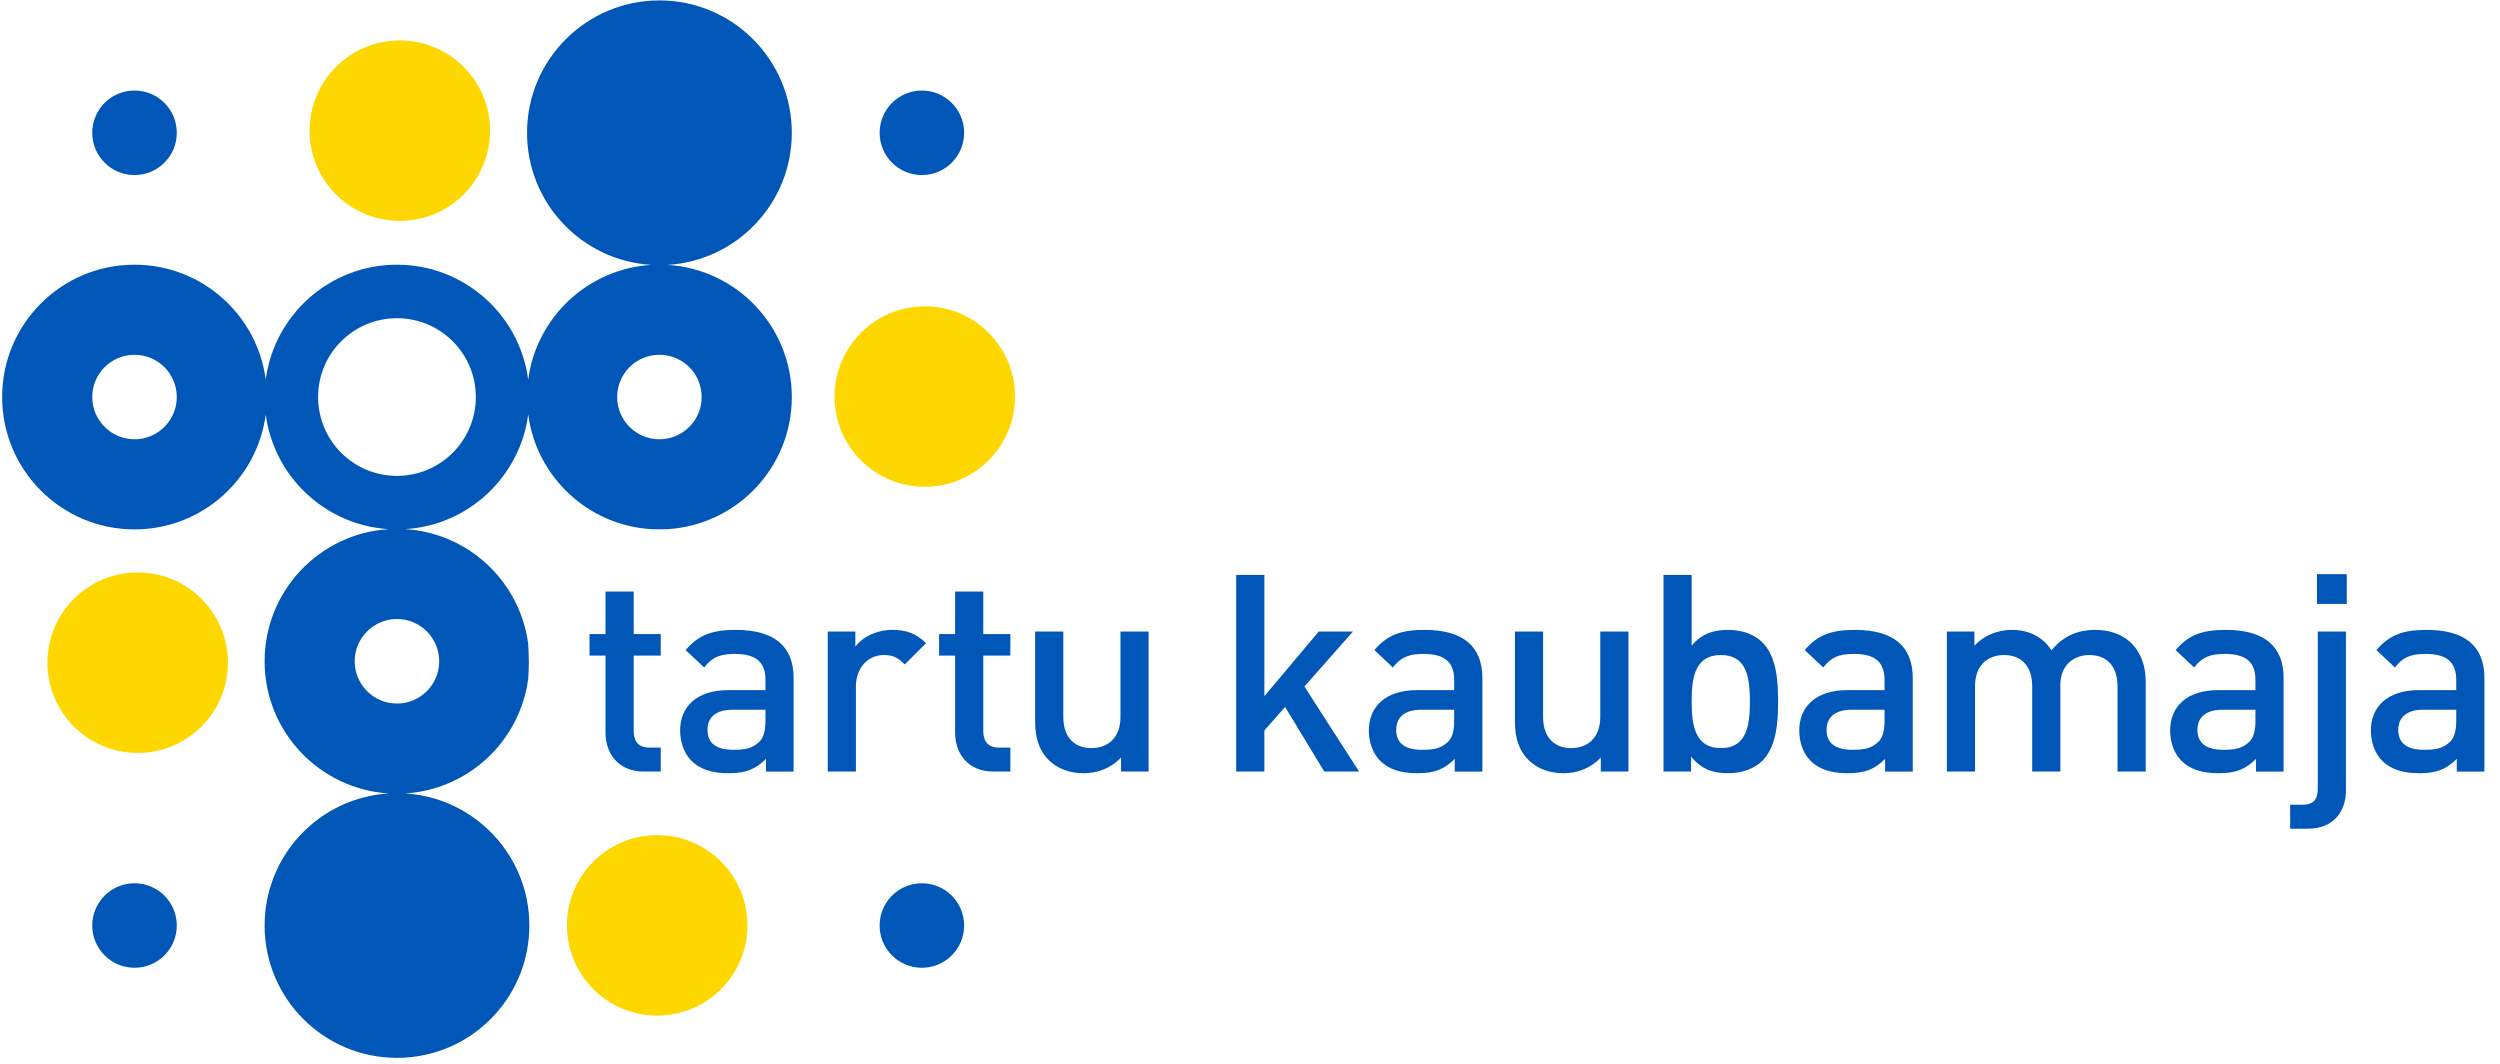
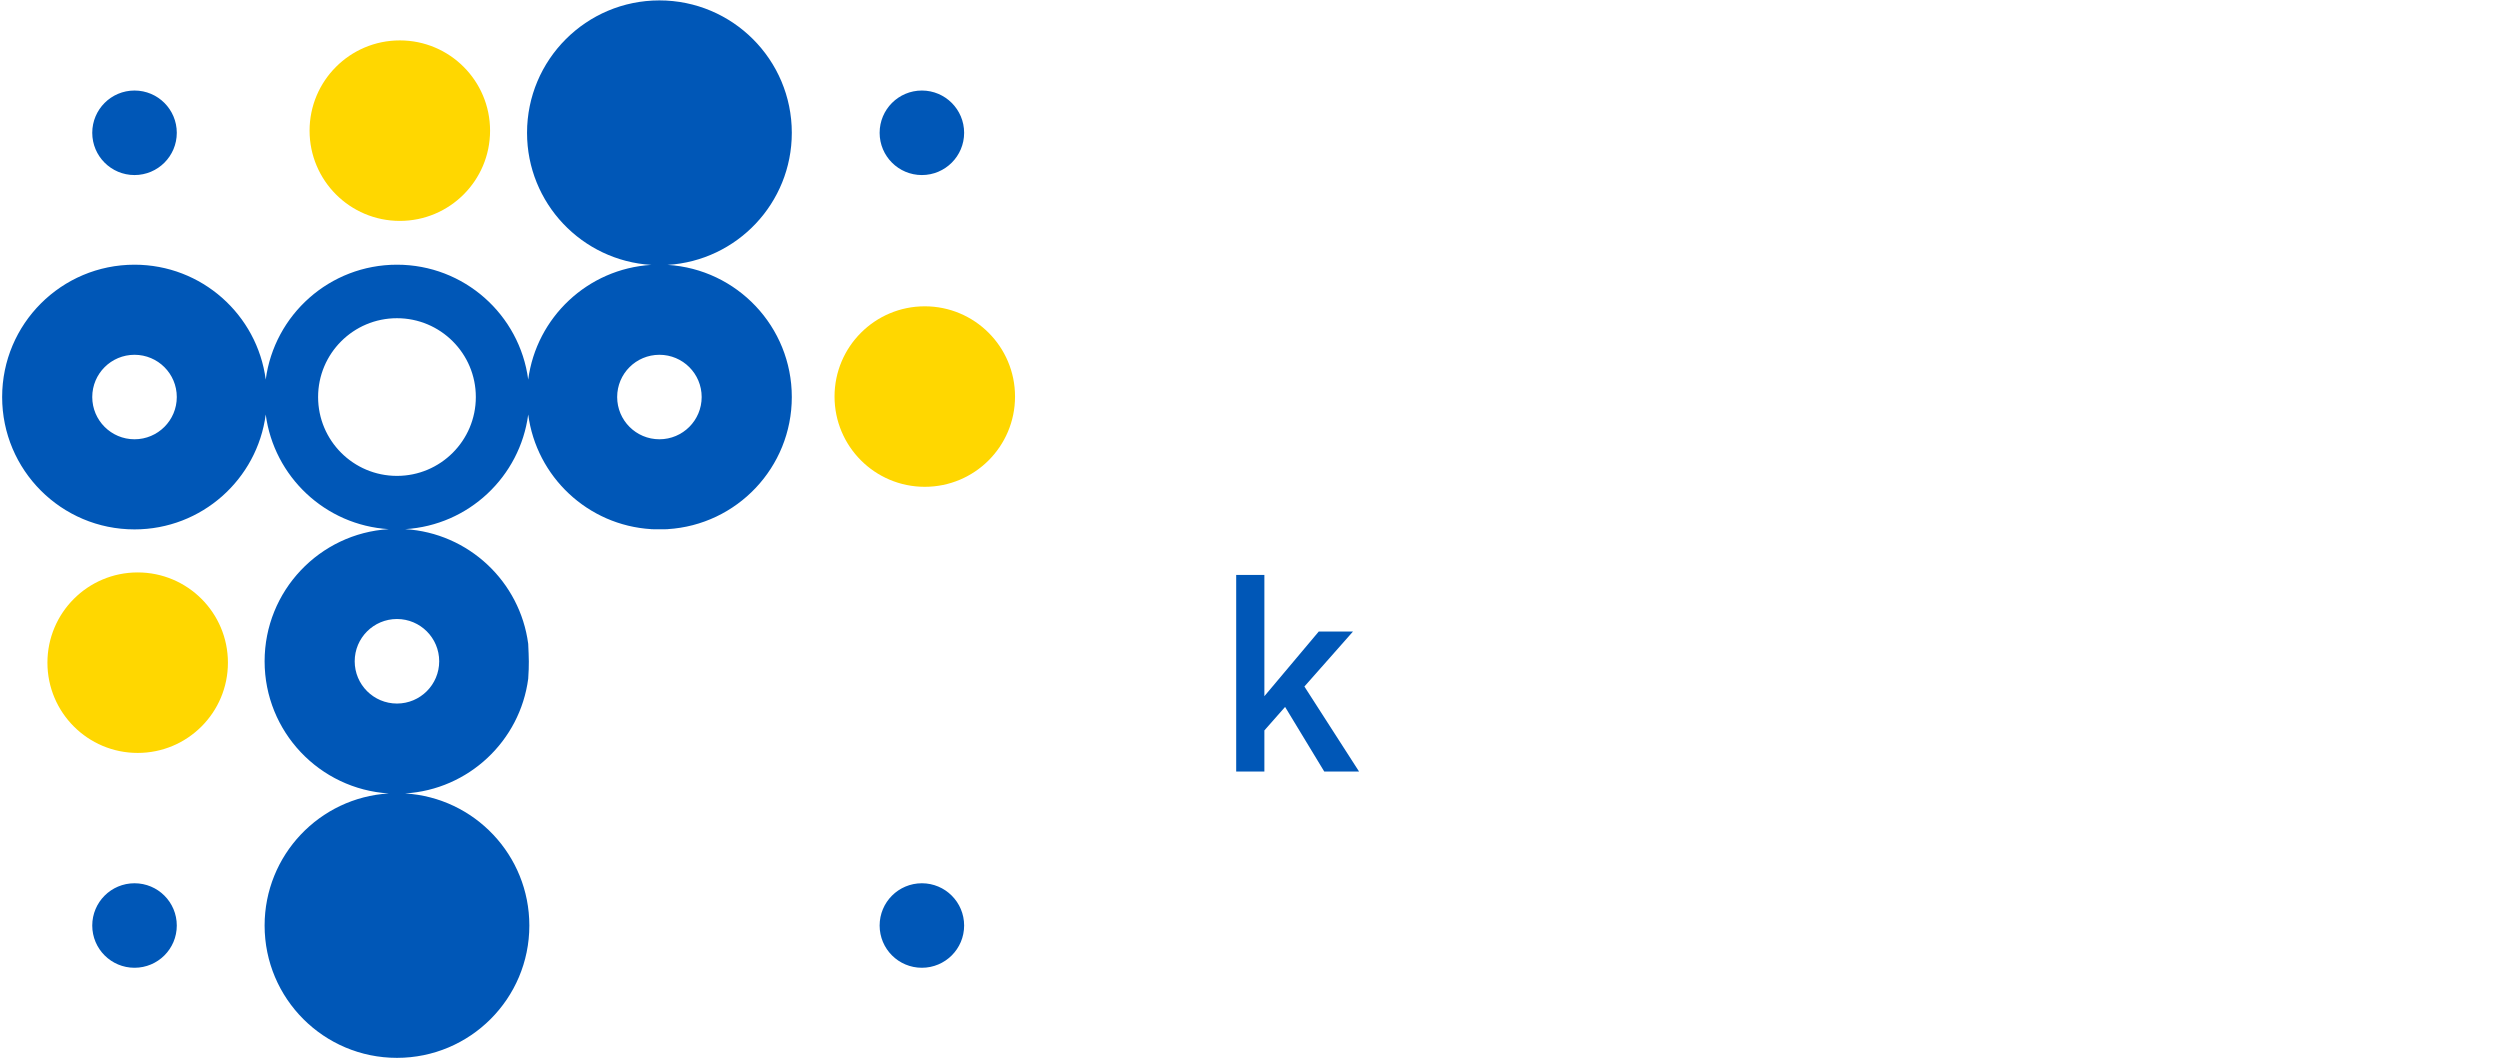
<svg xmlns="http://www.w3.org/2000/svg" width="141" height="60" viewBox="0 0 141 60">
  <g fill="none" fill-rule="evenodd" transform="translate(.121 .023)">
    <path fill="#0057B7" fill-rule="nonzero" d="M7.465,54.559 C6.149,54.559 5.082,53.495 5.082,52.177 C5.082,50.858 6.149,49.793 7.465,49.793 C8.783,49.793 9.85,50.858 9.85,52.177 C9.85,53.495 8.783,54.559 7.465,54.559 M7.465,9.85 C6.149,9.85 5.082,8.784 5.082,7.468 C5.082,6.15 6.149,5.083 7.465,5.083 C8.783,5.083 9.85,6.15 9.85,7.468 C9.85,8.784 8.783,9.85 7.465,9.85 M51.873,54.559 C50.557,54.559 49.49,53.495 49.49,52.177 C49.49,50.858 50.557,49.793 51.873,49.793 C53.188,49.793 54.256,50.858 54.256,52.177 C54.256,53.495 53.188,54.559 51.873,54.559 M51.873,9.85 C50.557,9.85 49.49,8.784 49.49,7.468 C49.49,6.15 50.557,5.083 51.873,5.083 C53.188,5.083 54.256,6.15 54.256,7.468 C54.256,8.784 53.188,9.85 51.873,9.85 M7.465,29.835 C3.341,29.835 0,26.494 0,22.369 C0,18.246 3.341,14.906 7.465,14.906 C11.255,14.906 14.384,17.726 14.866,21.385 C15.35,17.726 18.478,14.906 22.268,14.906 C26.058,14.906 29.187,17.726 29.67,21.385 C30.132,17.878 33.029,15.135 36.61,14.917 C32.703,14.681 29.604,11.437 29.604,7.468 C29.604,3.343 32.946,0 37.07,0 C41.193,0 44.537,3.343 44.537,7.468 C44.537,11.437 41.44,14.681 37.531,14.917 C41.44,15.155 44.537,18.401 44.537,22.369 C44.537,26.34 41.44,29.584 37.531,29.821 C37.668,29.83 36.472,29.83 36.61,29.821 C33.029,29.604 30.132,26.862 29.67,23.354 C29.208,26.862 26.309,29.604 22.728,29.821 C26.309,30.037 29.208,32.78 29.67,36.289 C29.709,37.162 29.725,37.43 29.67,38.259 C29.208,41.766 26.309,44.508 22.728,44.727 C26.636,44.961 29.734,48.208 29.734,52.177 C29.734,56.301 26.392,59.64 22.268,59.64 C18.144,59.64 14.803,56.301 14.803,52.177 C14.803,48.208 17.9,44.961 21.807,44.727 C17.9,44.485 14.803,41.242 14.803,37.273 C14.803,33.304 17.9,30.06 21.807,29.821 C18.228,29.604 15.33,26.862 14.866,23.354 C14.384,27.012 11.255,29.835 7.465,29.835 M22.268,26.817 C24.724,26.817 26.716,24.827 26.716,22.369 C26.716,19.913 24.724,17.924 22.268,17.924 C19.81,17.924 17.82,19.913 17.82,22.369 C17.82,24.827 19.81,26.817 22.268,26.817 M22.268,39.657 C23.583,39.657 24.65,38.591 24.65,37.273 C24.65,35.956 23.583,34.889 22.268,34.889 C20.952,34.889 19.884,35.956 19.884,37.273 C19.884,38.591 20.952,39.657 22.268,39.657 M37.07,24.752 C38.388,24.752 39.453,23.685 39.453,22.369 C39.453,21.052 38.388,19.987 37.07,19.987 C35.753,19.987 34.687,21.052 34.687,22.369 C34.687,23.685 35.753,24.752 37.07,24.752 M7.465,24.752 C8.783,24.752 9.85,23.685 9.85,22.369 C9.85,21.052 8.783,19.987 7.465,19.987 C6.149,19.987 5.082,21.052 5.082,22.369 C5.082,23.685 6.149,24.752 7.465,24.752" />
-     <path fill="#0057B7" fill-rule="nonzero" d="M36.196 43.493C34.716 43.493 34.03 42.435 34.03 41.297L34.03 36.953 33.128 36.953 33.128 35.737 34.03 35.737 34.03 33.34 35.62 33.34 35.62 35.737 37.145 35.737 37.145 36.953 35.62 36.953 35.62 41.22C35.62 41.796 35.899 42.14 36.492 42.14L37.145 42.14 37.145 43.493 36.196 43.493ZM43.082 43.494 43.082 42.777C42.504 43.353 41.96 43.587 40.978 43.587 39.997 43.587 39.345 43.353 38.86 42.87 38.457 42.449 38.239 41.843 38.239 41.174 38.239 39.848 39.156 38.899 40.962 38.899L43.052 38.899 43.052 38.337C43.052 37.343 42.552 36.858 41.321 36.858 40.451 36.858 40.03 37.062 39.594 37.622L38.549 36.64C39.297 35.768 40.076 35.503 41.382 35.503 43.549 35.503 44.638 36.424 44.638 38.214L44.638 43.494 43.082 43.494ZM43.052 40.005 41.196 40.005C40.264 40.005 39.781 40.426 39.781 41.141 39.781 41.859 40.232 42.265 41.228 42.265 41.836 42.265 42.289 42.217 42.709 41.811 42.941 41.578 43.052 41.204 43.052 40.644L43.052 40.005ZM50.909 37.451C50.55 37.093 50.27 36.92 49.726 36.92 48.868 36.92 48.152 37.606 48.152 38.697L48.152 43.493 46.564 43.493 46.564 35.596 48.12 35.596 48.12 36.453C48.525 35.894 49.336 35.502 50.223 35.502 50.986 35.502 51.563 35.708 52.108 36.252L50.909 37.451ZM55.915 43.493C54.434 43.493 53.748 42.435 53.748 41.297L53.748 36.953 52.845 36.953 52.845 35.737 53.748 35.737 53.748 33.34 55.336 33.34 55.336 35.737 56.863 35.737 56.863 36.953 55.336 36.953 55.336 41.22C55.336 41.796 55.617 42.14 56.211 42.14L56.863 42.14 56.863 43.493 55.915 43.493ZM63.106 43.493 63.106 42.7C62.559 43.291 61.795 43.587 61.002 43.587 60.191 43.587 59.521 43.323 59.054 42.87 58.448 42.279 58.261 41.533 58.261 40.644L58.261 35.595 59.85 35.595 59.85 40.411C59.85 41.64 60.55 42.17 61.438 42.17 62.326 42.17 63.074 41.625 63.074 40.411L63.074 35.595 64.66 35.595 64.66 43.493 63.106 43.493Z" />
    <polygon fill="#0057B7" fill-rule="nonzero" points="74.568 43.493 72.358 39.847 71.19 41.174 71.19 43.493 69.6 43.493 69.6 32.405 71.19 32.405 71.19 39.242 74.257 35.595 76.188 35.595 73.447 38.697 76.531 43.493" />
-     <path fill="#0057B7" fill-rule="nonzero" d="M81.927 43.494 81.927 42.777C81.35 43.353 80.804 43.587 79.825 43.587 78.841 43.587 78.188 43.353 77.705 42.87 77.301 42.449 77.082 41.843 77.082 41.174 77.082 39.848 78.001 38.899 79.807 38.899L81.895 38.899 81.895 38.337C81.895 37.343 81.396 36.858 80.165 36.858 79.294 36.858 78.873 37.062 78.437 37.622L77.392 36.64C78.142 35.768 78.92 35.503 80.228 35.503 82.393 35.503 83.484 36.424 83.484 38.214L83.484 43.494 81.927 43.494ZM81.895 40.005 80.042 40.005C79.106 40.005 78.625 40.426 78.625 41.141 78.625 41.859 79.075 42.265 80.072 42.265 80.68 42.265 81.131 42.217 81.551 41.811 81.785 41.578 81.895 41.204 81.895 40.644L81.895 40.005ZM90.164 43.493 90.164 42.7C89.62 43.291 88.857 43.587 88.063 43.587 87.254 43.587 86.584 43.323 86.117 42.87 85.508 42.279 85.322 41.533 85.322 40.644L85.322 35.595 86.91 35.595 86.91 40.411C86.91 41.64 87.61 42.17 88.499 42.17 89.385 42.17 90.135 41.625 90.135 40.411L90.135 35.595 91.723 35.595 91.723 43.493 90.164 43.493ZM99.276 42.886C98.839 43.323 98.138 43.587 97.344 43.587 96.488 43.587 95.85 43.368 95.256 42.652L95.256 43.493 93.701 43.493 93.701 32.404 95.287 32.404 95.287 36.392C95.864 35.707 96.521 35.503 97.359 35.503 98.154 35.503 98.839 35.768 99.276 36.204 100.069 36.998 100.164 38.337 100.164 39.537 100.164 40.737 100.069 42.091 99.276 42.886M96.938 36.921C95.505 36.921 95.287 38.135 95.287 39.537 95.287 40.939 95.505 42.17 96.938 42.17 98.372 42.17 98.574 40.939 98.574 39.537 98.574 38.135 98.372 36.921 96.938 36.921M106.199 43.494 106.199 42.777C105.622 43.353 105.077 43.587 104.096 43.587 103.115 43.587 102.459 43.353 101.979 42.87 101.574 42.449 101.357 41.843 101.357 41.174 101.357 39.848 102.276 38.899 104.08 38.899L106.167 38.899 106.167 38.337C106.167 37.343 105.669 36.858 104.439 36.858 103.565 36.858 103.145 37.062 102.711 37.622L101.666 36.64C102.415 35.768 103.192 35.503 104.503 35.503 106.667 35.503 107.758 36.424 107.758 38.214L107.758 43.494 106.199 43.494ZM106.167 40.005 104.313 40.005C103.381 40.005 102.898 40.426 102.898 41.141 102.898 41.859 103.349 42.265 104.346 42.265 104.952 42.265 105.407 42.217 105.826 41.811 106.057 41.578 106.167 41.204 106.167 40.644L106.167 40.005ZM119.307 43.493 119.307 38.68C119.307 37.451 118.607 36.921 117.718 36.921 116.863 36.921 116.083 37.465 116.083 38.604L116.083 43.493 114.495 43.493 114.495 38.68C114.495 37.451 113.793 36.921 112.907 36.921 112.018 36.921 111.27 37.465 111.27 38.68L111.27 43.493 109.683 43.493 109.683 35.595 111.237 35.595 111.237 36.392C111.769 35.815 112.547 35.503 113.341 35.503 114.322 35.503 115.088 35.894 115.584 36.656 116.221 35.877 117.018 35.503 118.06 35.503 118.871 35.503 119.587 35.768 120.054 36.22 120.661 36.812 120.896 37.563 120.896 38.447L120.896 43.493 119.307 43.493ZM127.118 43.494 127.118 42.777C126.542 43.353 125.995 43.587 125.014 43.587 124.034 43.587 123.379 43.353 122.896 42.87 122.493 42.449 122.275 41.843 122.275 41.174 122.275 39.848 123.193 38.899 124.998 38.899L127.086 38.899 127.086 38.337C127.086 37.343 126.587 36.858 125.357 36.858 124.486 36.858 124.064 37.062 123.627 37.622L122.585 36.64C123.332 35.768 124.11 35.503 125.421 35.503 127.584 35.503 128.674 36.424 128.674 38.214L128.674 43.494 127.118 43.494ZM127.086 40.005 125.234 40.005C124.299 40.005 123.814 40.426 123.814 41.141 123.814 41.859 124.268 42.265 125.262 42.265 125.872 42.265 126.323 42.217 126.745 41.811 126.978 41.578 127.086 41.204 127.086 40.644L127.086 40.005ZM130.024 46.717 129.044 46.717 129.044 45.364 129.744 45.364C130.383 45.364 130.601 45.05 130.601 44.443L130.601 35.597 132.19 35.597 132.19 44.537C132.19 45.706 131.535 46.717 130.024 46.717M130.555 32.358 132.237 32.358 132.237 34.04 130.555 34.04 130.555 32.358ZM138.442 43.494 138.442 42.777C137.865 43.353 137.319 43.587 136.338 43.587 135.358 43.587 134.703 43.353 134.219 42.87 133.815 42.449 133.598 41.843 133.598 41.174 133.598 39.848 134.516 38.899 136.323 38.899L138.411 38.899 138.411 38.337C138.411 37.343 137.91 36.858 136.681 36.858 135.808 36.858 135.387 37.062 134.953 37.622L133.909 36.64C134.658 35.768 135.435 35.503 136.742 35.503 138.91 35.503 140 36.424 140 38.214L140 43.494 138.442 43.494ZM138.411 40.005 136.555 40.005C135.622 40.005 135.141 40.426 135.141 41.141 135.141 41.859 135.592 42.265 136.589 42.265 137.195 42.265 137.646 42.217 138.066 41.811 138.3 41.578 138.411 41.204 138.411 40.644L138.411 40.005Z" />
    <circle cx="7.644" cy="37.352" r="5.09" fill="gold" />
    <circle cx="52.037" cy="22.343" r="5.09" fill="gold" />
    <circle cx="22.429" cy="7.346" r="5.09" fill="gold" />
-     <circle cx="36.945" cy="52.168" r="5.09" fill="gold" />
  </g>
</svg>